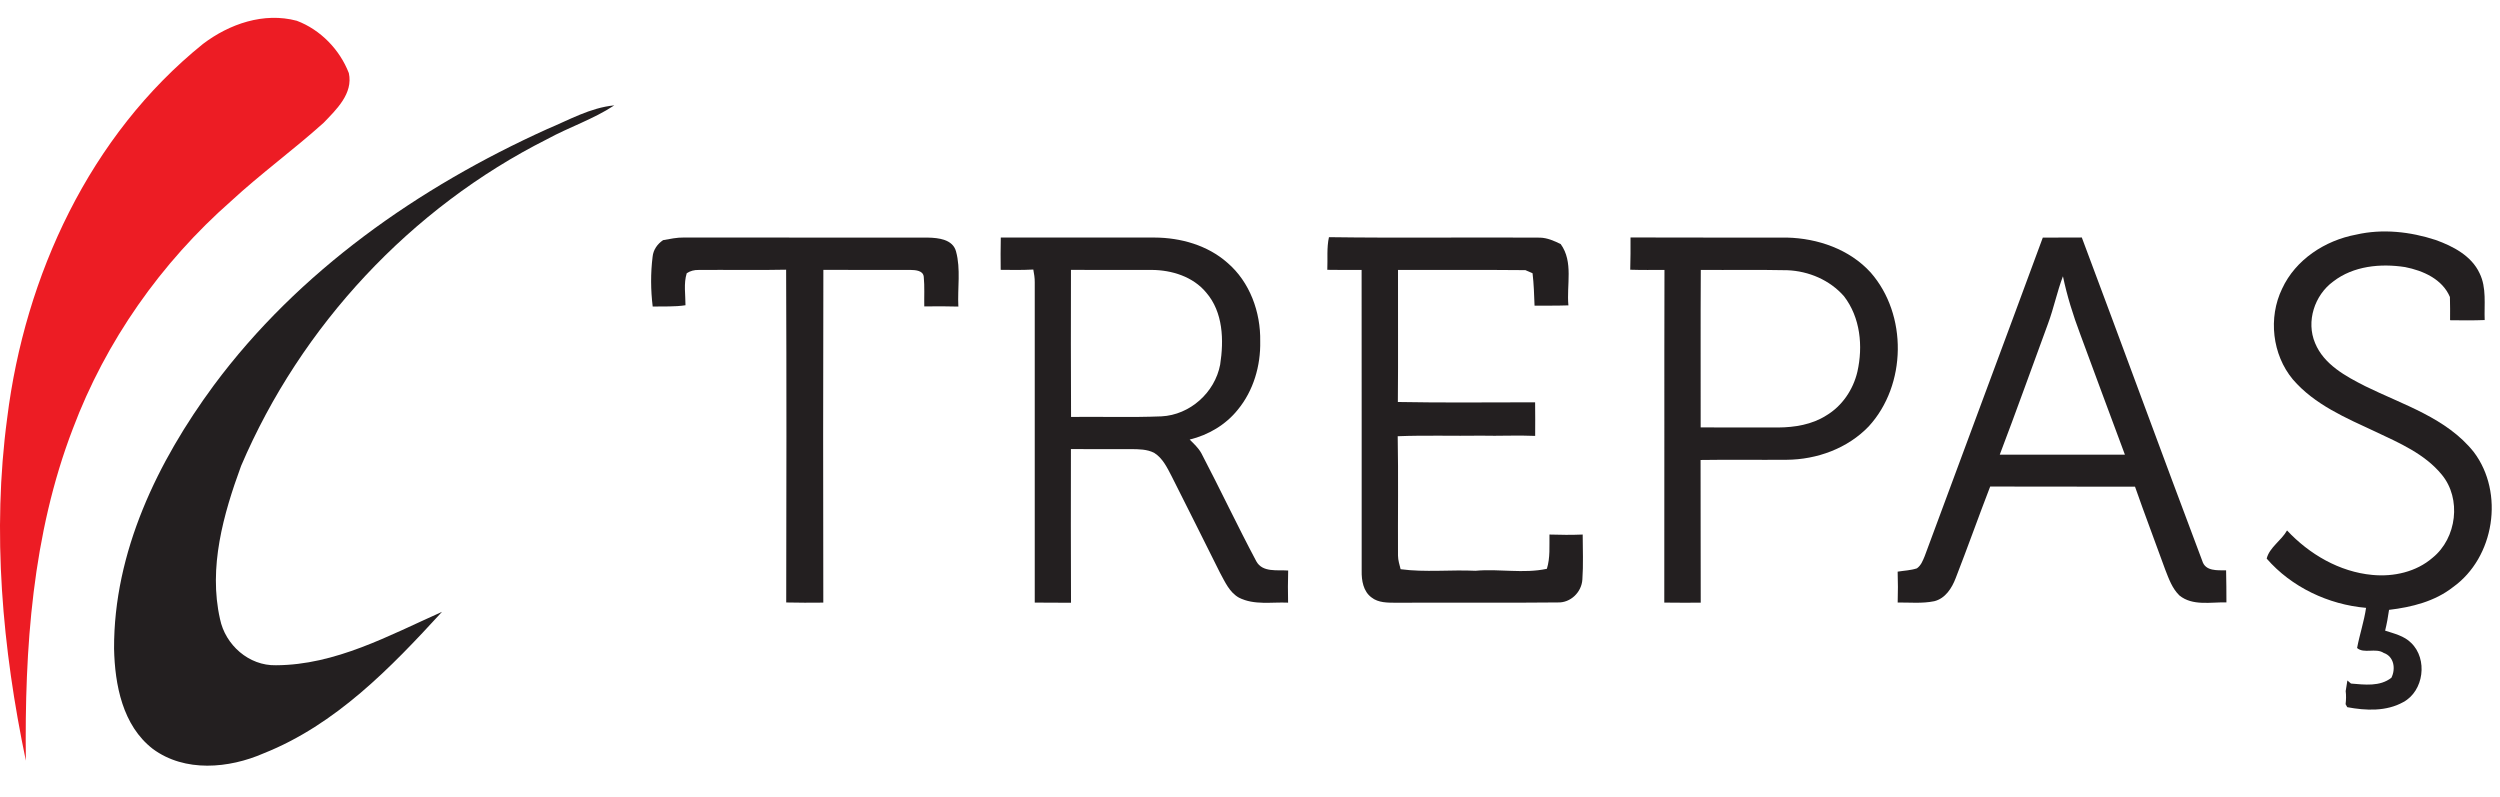
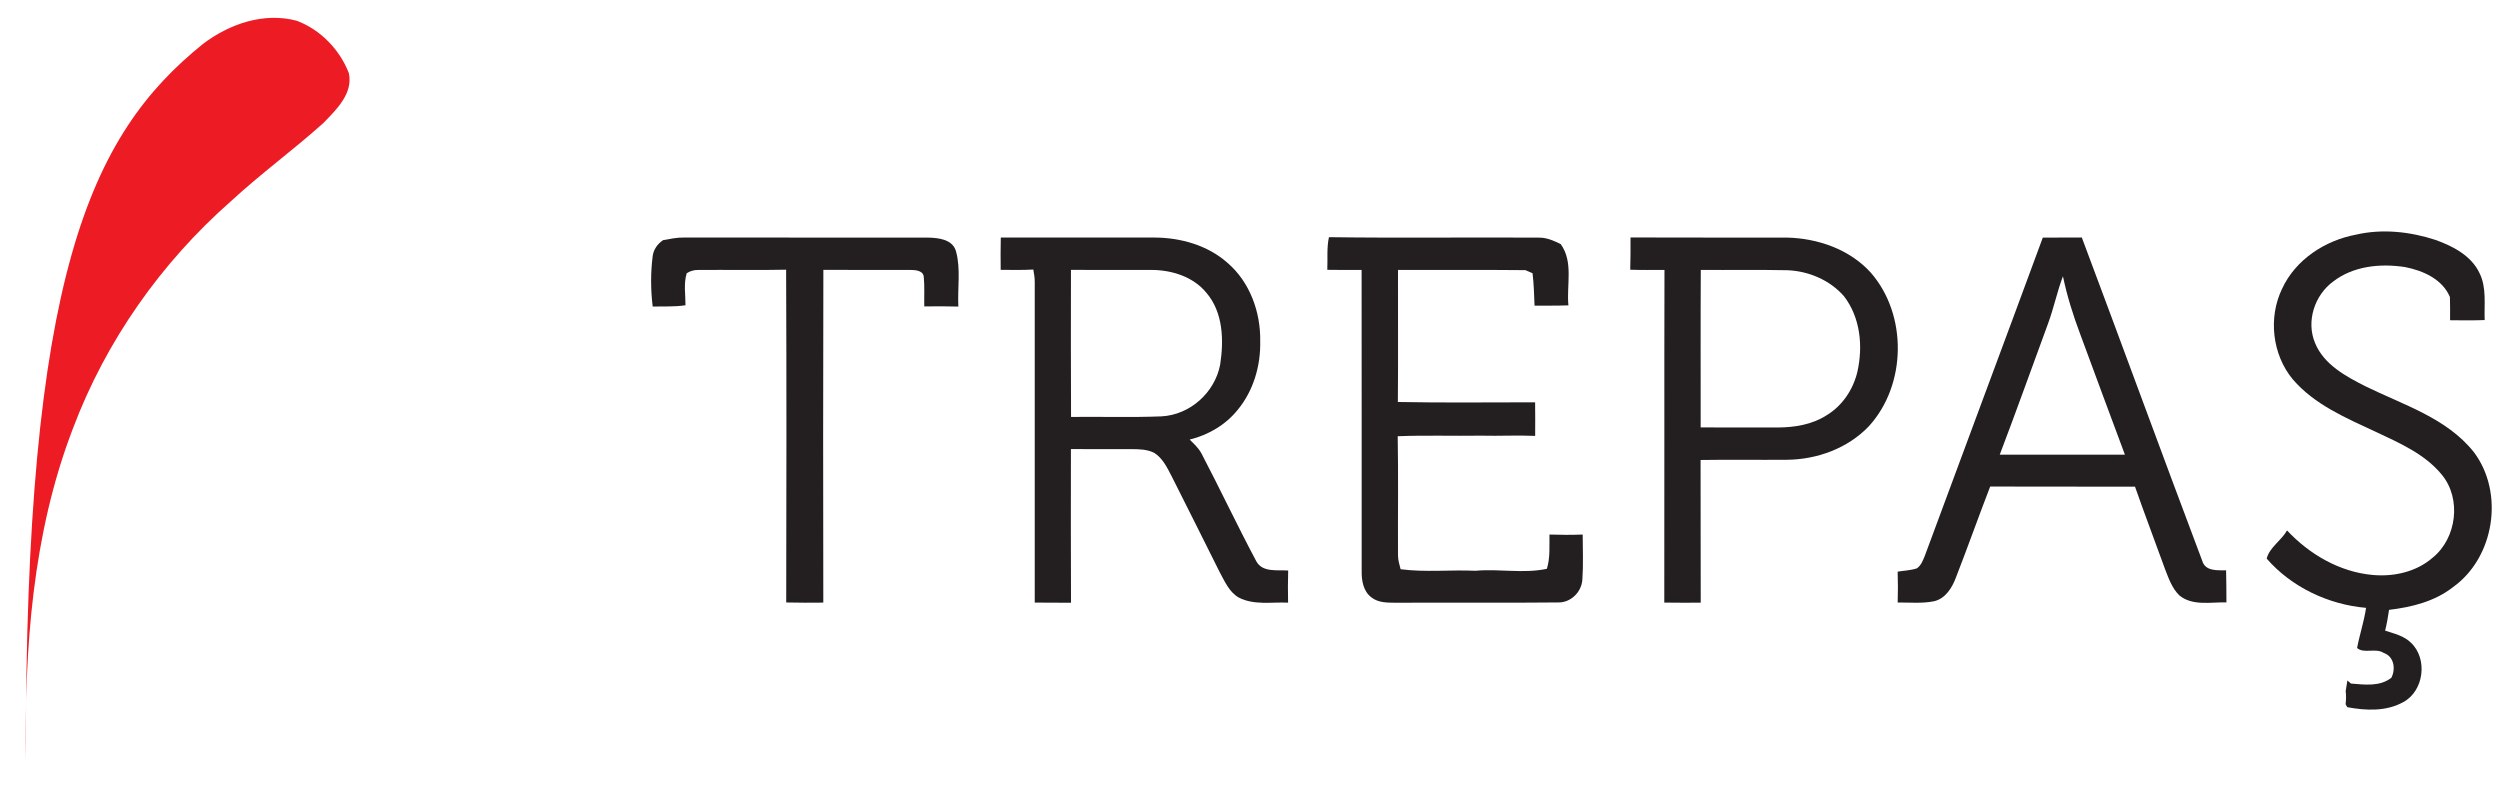
<svg xmlns="http://www.w3.org/2000/svg" version="1.1" id="Layer_1" x="0px" y="0px" width="800px" height="255px" viewBox="0 0 800 255" enable-background="new 0 0 800 255" xml:space="preserve">
  <g>
    <path fill="#231F20" d="M753.971,75.076c8.422-1.94,17.316-0.941,25.467,1.721c5.543,2.005,11.414,5.036,14.023,10.635   c2.303,4.658,1.438,9.986,1.637,14.982c-3.689,0.142-7.389,0.113-11.076,0.057c0.037-2.475,0.008-4.96-0.047-7.435   c-2.43-5.732-8.602-8.442-14.344-9.571c-7.832-1.214-16.555-0.386-23.01,4.622c-5.967,4.357-8.727,12.779-5.789,19.706   c2.824,6.871,9.789,10.607,16.074,13.796c12.094,5.967,25.994,10.119,34.709,21.063c9.846,13.034,6.645,33.721-6.643,43.217   c-5.846,4.602-13.242,6.42-20.479,7.284c-0.313,2.241-0.717,4.462-1.252,6.653c2.896,0.941,6.088,1.668,8.316,3.914   c5.385,5.149,4.096,15.425-2.52,18.956c-5.441,3.038-11.99,2.729-17.92,1.618c-0.133-0.245-0.395-0.717-0.527-0.96   c0.17-1.393,0.207-2.796,0.029-4.189c0.16-1.137,0.348-2.267,0.545-3.396c0.291,0.244,0.857,0.744,1.148,0.987   c4.357,0.35,9.232,1.044,12.932-1.854c1.43-2.84,0.865-6.814-2.467-7.952c-2.559-1.692-6.336,0.35-8.508-1.57   c0.809-4.32,2.24-8.491,2.871-12.849c-12.02-1.034-23.857-6.616-31.801-15.763c0.875-3.567,4.705-5.778,6.512-9.006   c7.143,7.612,16.744,13.241,27.258,14.229c6.82,0.668,14.088-0.941,19.348-5.516c7.707-6.239,9.297-18.89,2.889-26.596   c-5.43-6.616-13.543-10.107-21.102-13.675c-9.475-4.414-19.582-8.667-26.547-16.789c-6.59-7.935-7.904-19.736-3.426-28.997   C734.574,83.057,744.051,76.92,753.971,75.076z" />
    <path fill="#231F20" d="M212.192,76.844c2.212-0.395,4.433-0.875,6.701-0.837c26.022,0.047,52.044-0.009,78.077,0.029   c3.331,0.065,7.905,0.555,8.95,4.395c1.572,5.73,0.442,11.802,0.753,17.674c-3.642-0.113-7.275-0.103-10.908-0.047   c-0.065-3.153,0.141-6.316-0.161-9.449c-0.169-2.052-2.634-2.203-4.234-2.231c-9.298-0.028-18.598,0.056-27.895-0.028   c-0.104,35.491-0.076,70.99-0.019,106.489c-3.954,0.038-7.916,0.058-11.868-0.046c0.075-35.501,0.112-70.991-0.029-106.49   c-9.335,0.207-18.671,0-28.009,0.085c-1.345-0.039-2.682,0.292-3.801,1.054c-1.026,3.303-0.386,6.841-0.396,10.239   c-3.473,0.537-7.002,0.33-10.494,0.414c-0.64-5.279-0.687-10.663-0.028-15.934C209.04,79.94,210.375,78.068,212.192,76.844z" />
    <g>
      <path fill="#231F20" d="M320.253,76.007c16.413,0.029,32.835,0.01,49.249,0.01c8.329,0.037,16.931,2.464,23.264,8.064    c7.19,6.146,10.673,15.812,10.503,25.128c0.17,7.812-2.156,15.82-7.172,21.899c-3.857,4.828-9.43,8.096-15.396,9.554    c1.355,1.355,2.796,2.681,3.735,4.376c5.995,11.463,11.511,23.171,17.591,34.587c2.004,3.643,6.721,2.683,10.191,2.943    c-0.104,3.427-0.104,6.854-0.027,10.281c-5.234-0.237-10.871,0.873-15.727-1.602c-3.049-1.706-4.479-5.073-6.079-7.992    c-5.074-10.275-10.278-20.486-15.397-30.737c-1.459-2.795-2.879-5.88-5.656-7.611c-2.278-1.157-4.904-1.167-7.387-1.188    c-6.419,0-12.829,0.039-19.247-0.018c0,16.394-0.066,32.777,0.029,49.174c-3.868-0.047-7.735,0.028-11.604-0.047    c-0.029-34.162-0.029-68.326,0-102.489c0.018-1.384-0.208-2.739-0.46-4.085c-3.474,0.178-6.956,0.15-10.438,0.093    C320.187,82.905,320.168,79.452,320.253,76.007z M342.707,86.359c-0.018,15.68-0.065,31.368,0.029,47.058    c9.637-0.112,19.294,0.205,28.93-0.181c9.129-0.459,17.1-7.622,18.786-16.563c1.213-7.812,0.968-16.771-4.472-23.059    c-4.225-5.101-11.011-7.208-17.458-7.237C359.92,86.359,351.318,86.426,342.707,86.359z" />
    </g>
    <path fill="#231F20" d="M424.736,86.341c0.16-3.482-0.227-7.012,0.527-10.447c22.502,0.319,45.014,0,67.527,0.15   c2.357,0.057,4.553,1.037,6.633,2.061c4.133,5.703,1.834,13.101,2.467,19.614c-3.615,0.122-7.229,0.076-10.834,0.104   c-0.131-3.462-0.234-6.937-0.639-10.38c-0.564-0.255-1.713-0.753-2.287-0.998c-13.592-0.132-27.18-0.029-40.77-0.056   c-0.037,14.079,0.082,28.158-0.047,42.248c14.633,0.292,29.277,0.085,43.922,0.102c0.047,3.575,0.037,7.163,0.018,10.75   c-5.77-0.264-11.539,0.074-17.305-0.076c-8.895,0.132-17.799-0.169-26.682,0.18c0.234,12.731,0.027,25.484,0.094,38.229   c0.018,1.478,0.479,2.897,0.838,4.328c7.951,1.055,15.969,0.124,23.961,0.5c7.604-0.706,15.311,0.986,22.84-0.631   c1.102-3.551,0.771-7.294,0.828-10.965c3.539,0.122,7.086,0.142,10.635,0c0.01,4.798,0.236,9.618-0.104,14.409   c-0.254,4.048-3.783,7.49-7.896,7.32c-17.25,0.188-34.51-0.009-51.762,0.096c-2.662-0.026-5.607,0.046-7.811-1.694   c-2.645-1.932-3.209-5.438-3.152-8.5c-0.02-32.102,0.029-64.202-0.02-96.313C432.059,86.396,428.396,86.396,424.736,86.341z" />
    <g>
      <path fill="#231F20" d="M521.766,75.989c16.678,0.084,33.344,0,50.021,0.037c9.893,0.226,20.064,3.727,26.832,11.182    c11.83,13.514,11.51,35.997-0.611,49.219c-6.75,7.068-16.602,10.636-26.279,10.702c-9.174,0.074-18.359-0.077-27.545,0.064    c0.057,15.219-0.02,30.446,0.049,45.663c-3.889,0-7.775,0.049-11.662-0.026c0.076-35.48-0.037-70.961,0.057-106.452    c-3.65,0-7.303,0.056-10.955-0.065C521.787,82.868,521.775,79.433,521.766,75.989z M544.252,86.369    c-0.096,16.799-0.02,33.607-0.039,50.406c8.264,0.027,16.535,0.011,24.809,0.021c5.307-0.039,10.803-0.933,15.348-3.822    c5.111-3.021,8.658-8.292,9.998-14.032c1.842-8.169,0.949-17.345-4.285-24.14c-4.545-5.195-11.293-8.056-18.125-8.329    C562.723,86.275,553.482,86.453,544.252,86.369z" />
    </g>
    <g>
      <path fill="#231F20" d="M653.695,76.036c4.16-0.029,8.318-0.01,12.486-0.038c12.932,34.463,25.561,69.051,38.549,103.495    c0.996,3.359,4.828,2.983,7.623,3.013c0.096,3.415,0.084,6.831,0.105,10.258c-4.998-0.122-10.824,1.212-15.041-2.212    c-2.324-2.249-3.414-5.383-4.563-8.32c-3.182-8.846-6.551-17.615-9.648-26.492c-15.453-0.066-30.896,0.029-46.35-0.046    c-3.758,9.729-7.238,19.573-11.031,29.296c-1.213,3.199-3.322,6.531-6.861,7.397c-3.857,0.791-7.813,0.386-11.707,0.415    c0.104-3.293,0.104-6.589-0.008-9.874c2.049-0.338,4.166-0.396,6.154-1.052c1.324-0.923,1.91-2.487,2.502-3.915    C628.451,143.967,641.178,110.038,653.695,76.036z M660.141,88.402c-1.881,4.968-2.928,10.201-4.781,15.181    c-5.148,13.975-10.146,28.007-15.441,41.917c13.344,0.01,26.697,0.028,40.055,0c-4.82-12.864-9.555-25.749-14.326-38.632    C663.377,100.853,661.457,94.698,660.141,88.402z" />
    </g>
  </g>
  <g>
-     <path fill="#ED1C24" d="M64.953,14.058c8.45-6.409,19.471-10.229,30.021-7.411c7.582,2.854,13.764,9.244,16.656,16.75   c1.417,6.521-3.971,11.646-8.073,15.899c-9.604,8.64-20.115,16.277-29.605,25.049c-22.439,19.717-40.135,44.88-50.646,72.859   C10.336,170.968,7.841,207.588,8.275,243.411c-7.523-35.957-10.87-73.104-5.974-109.648C7.955,88.184,28.75,43.247,64.953,14.058z" />
-     <path fill="#231F20" d="M175.112,41.299c6.994-2.912,13.781-6.843,21.457-7.58c-6.712,4.443-14.463,6.957-21.495,10.813   c-43.577,21.949-78.796,59.721-97.929,104.563c-5.671,15.484-10.473,32.46-6.749,48.965c1.683,8.317,9.245,15.029,17.903,14.82   c19.037-0.056,36.184-9.527,53.142-17.09c-16.448,17.941-33.991,36.09-57.074,45.278c-11.116,4.857-25.238,6.145-35.466-1.418   c-9.697-7.486-12.155-20.531-12.401-32.081c-0.113-30.91,13.933-59.872,31.93-84.279C95.56,86.747,133.956,59.902,175.112,41.299z" />
+     <path fill="#ED1C24" d="M64.953,14.058c8.45-6.409,19.471-10.229,30.021-7.411c7.582,2.854,13.764,9.244,16.656,16.75   c1.417,6.521-3.971,11.646-8.073,15.899c-9.604,8.64-20.115,16.277-29.605,25.049c-22.439,19.717-40.135,44.88-50.646,72.859   C10.336,170.968,7.841,207.588,8.275,243.411C7.955,88.184,28.75,43.247,64.953,14.058z" />
  </g>
</svg>